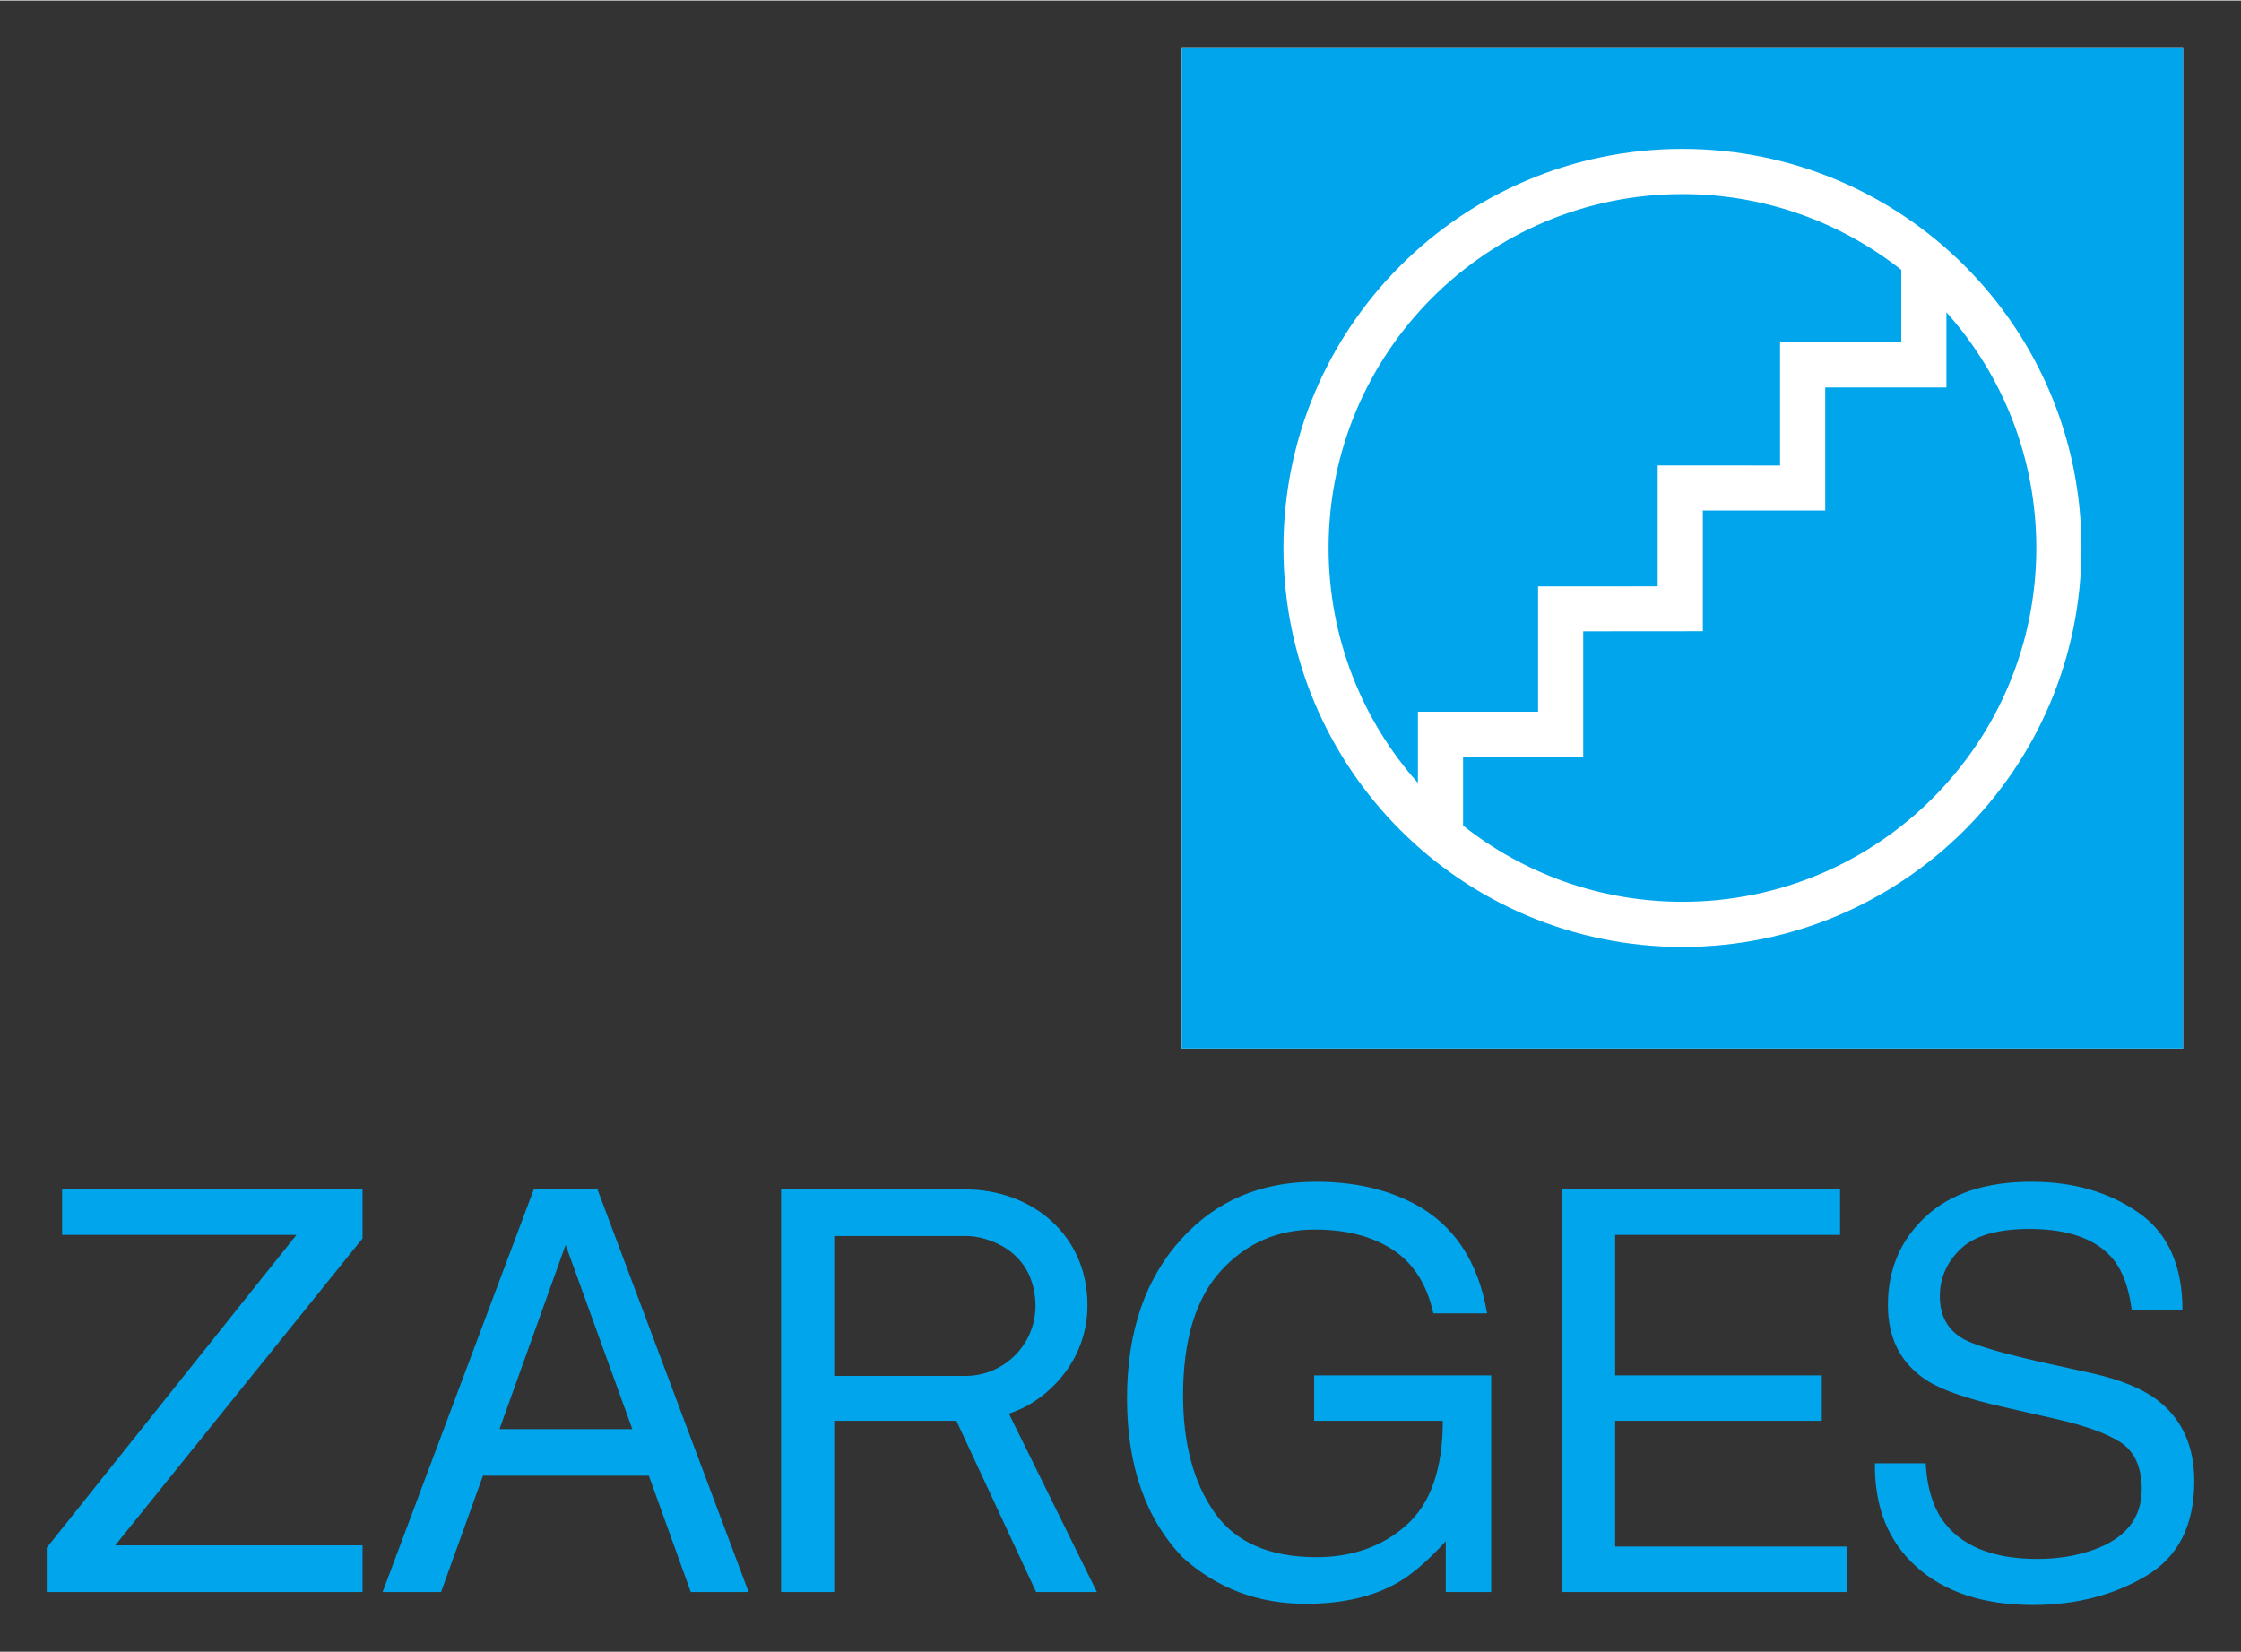
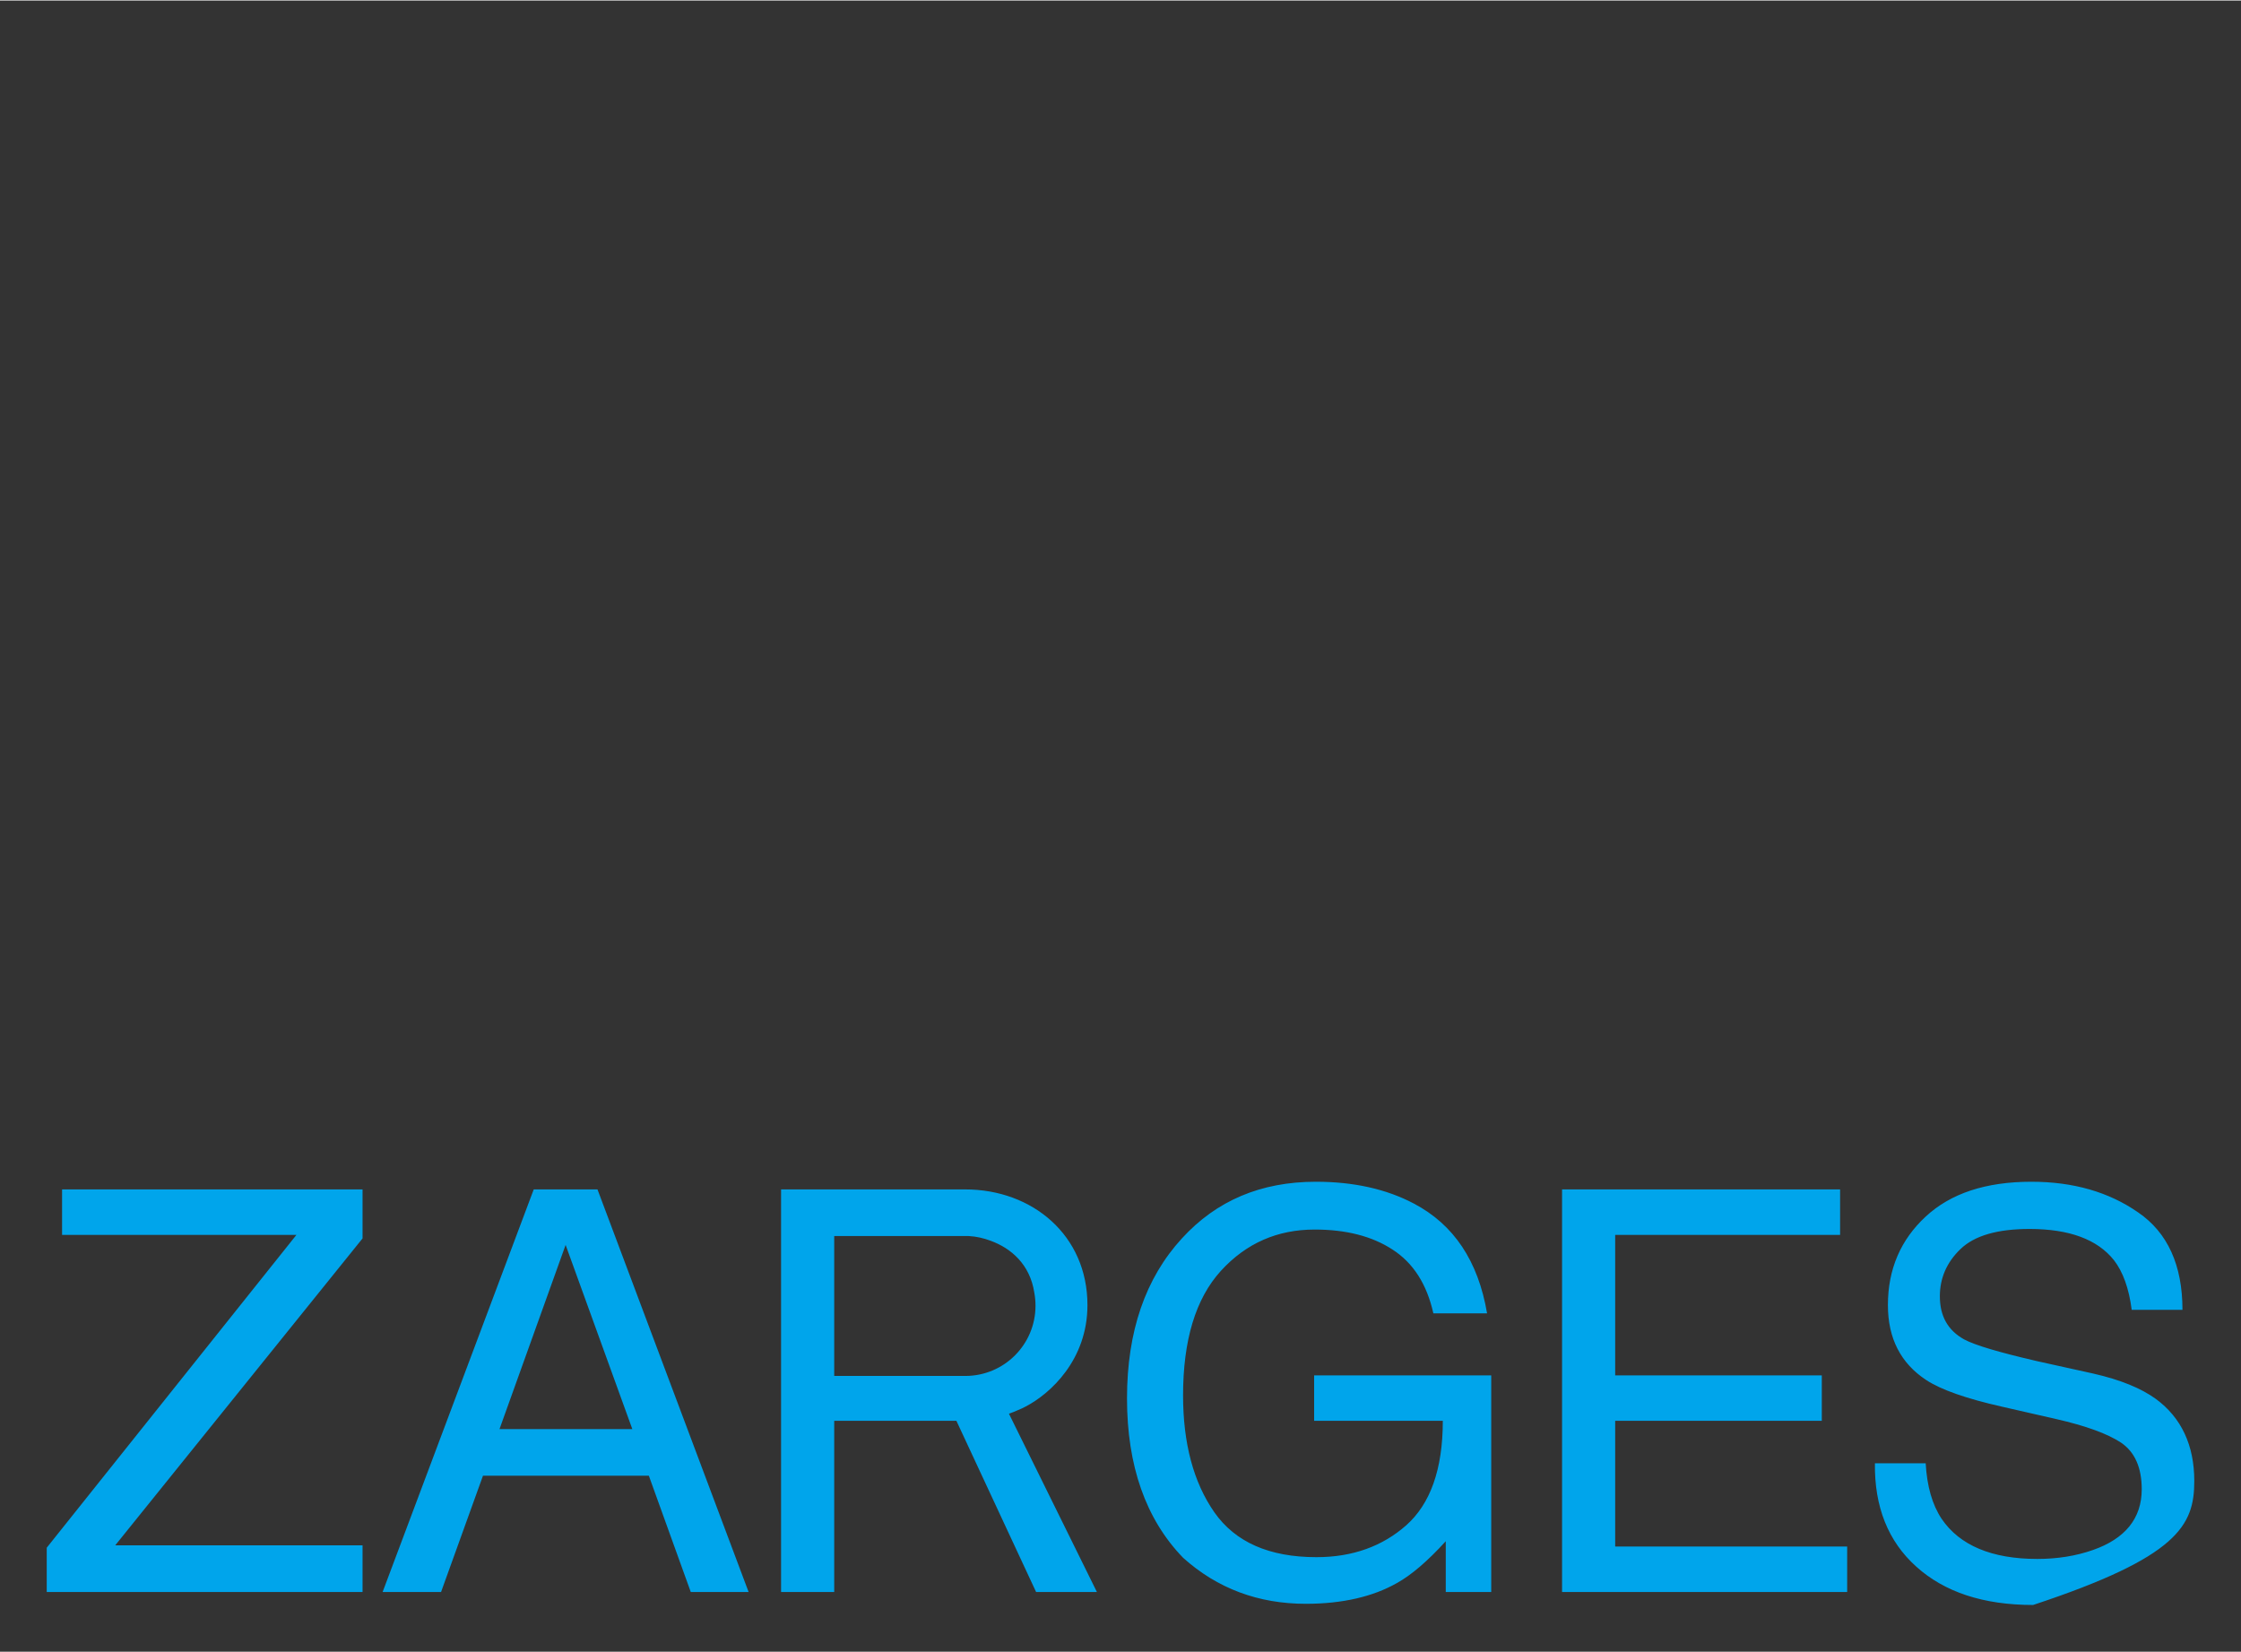
<svg xmlns="http://www.w3.org/2000/svg" version="1.0" width="1024" height="755" viewBox="-2.474 -2.474 118.635 87.414" id="svg5326">
  <rect x="-2.474" y="-2.474" width="118.635" height="87.414" fill="#333333" stroke="none" />
  <defs id="defs5328" />
-   <path d="M 60.086,53.009 L 113.094,53.009 L 113.094,0 L 60.086,0 L 60.086,53.009 z" id="path5107" style="fill:#ffffff;fill-opacity:1;fill-rule:nonzero;stroke:none" />
-   <path d="M 72.588,38.947 C 69.646,35.639 67.86,31.281 67.86,26.506 C 67.86,16.16 76.248,7.772 86.593,7.772 C 90.965,7.772 94.989,9.271 98.176,11.783 L 98.176,15.621 L 91.76,15.621 L 91.76,22.141 L 85.281,22.14 L 85.281,28.54 L 78.949,28.543 L 78.949,35.176 L 72.588,35.176 L 72.588,38.947 z M 100.567,14.03 C 103.526,17.343 105.325,21.714 105.325,26.506 C 105.325,36.852 96.939,45.239 86.593,45.239 C 82.205,45.239 78.171,43.731 74.979,41.205 L 74.979,37.569 L 81.34,37.569 L 81.34,30.921 L 87.672,30.916 L 87.672,24.524 L 94.151,24.525 L 94.151,18.012 L 100.567,18.012 L 100.567,14.03 z M 60.089,0.003 L 113.096,0.003 L 113.096,53.01 L 60.089,53.01 L 60.089,0.003 z M 86.593,5.381 C 74.926,5.381 65.469,14.839 65.469,26.506 C 65.469,38.172 74.926,47.63 86.593,47.63 C 98.259,47.63 107.716,38.172 107.716,26.506 C 107.716,14.839 98.259,5.381 86.593,5.381" id="path5111" style="fill:#00a5eb;fill-opacity:1;fill-rule:nonzero;stroke:none" />
-   <path d="M 67.188,60.06 C 64.276,60.061 61.925,61.056 60.094,63.06 C 58.167,65.161 57.188,67.975 57.188,71.529 C 57.188,75.095 58.181,77.925 60.156,79.966 C 61.968,81.595 64.141,82.404 66.656,82.404 C 68.601,82.403 70.206,82.024 71.469,81.31 C 72.22,80.896 73.09,80.16 74.062,79.091 L 74.062,81.779 L 76.469,81.779 L 76.469,70.31 L 67.094,70.31 L 67.094,72.716 L 73.906,72.716 C 73.906,75.312 73.23,77.129 71.969,78.248 C 70.715,79.355 69.136,79.935 67.219,79.935 C 64.715,79.935 62.92,79.14 61.812,77.56 C 60.704,75.971 60.156,73.896 60.156,71.373 C 60.156,68.453 60.817,66.253 62.156,64.779 C 63.505,63.304 65.159,62.591 67.125,62.591 C 68.781,62.591 70.162,62.941 71.25,63.654 C 72.339,64.358 73.06,65.478 73.406,67.029 L 76.25,67.029 C 75.778,64.254 74.485,62.325 72.375,61.216 C 70.92,60.446 69.181,60.06 67.188,60.06 z M 105.062,60.06 C 102.642,60.061 100.788,60.68 99.469,61.904 C 98.149,63.127 97.469,64.683 97.469,66.591 C 97.469,68.354 98.151,69.674 99.5,70.56 C 100.281,71.071 101.621,71.543 103.5,71.966 L 106.375,72.623 C 107.935,72.979 109.08,73.391 109.812,73.873 C 110.534,74.364 110.906,75.185 110.906,76.341 C 110.906,77.884 110.027,78.963 108.312,79.56 C 107.425,79.869 106.454,80.029 105.375,80.029 C 102.966,80.029 101.266,79.31 100.312,77.904 C 99.811,77.151 99.536,76.17 99.469,74.966 L 96.781,74.966 C 96.752,77.259 97.475,79.095 98.969,80.435 C 100.461,81.782 102.516,82.466 105.156,82.466 C 107.42,82.466 109.419,81.946 111.125,80.935 C 112.839,79.924 113.687,78.255 113.688,75.904 C 113.688,74.015 113.006,72.552 111.656,71.56 C 110.876,70.993 109.779,70.543 108.344,70.216 L 105.375,69.56 C 103.371,69.096 102.069,68.713 101.5,68.404 C 100.634,67.922 100.219,67.162 100.219,66.123 C 100.219,65.177 100.571,64.335 101.312,63.623 C 102.054,62.91 103.272,62.56 104.969,62.56 C 107.069,62.561 108.56,63.11 109.438,64.216 C 109.909,64.825 110.231,65.705 110.375,66.841 L 113.062,66.841 C 113.062,64.481 112.28,62.755 110.719,61.685 C 109.168,60.606 107.288,60.06 105.062,60.06 z M 0.812,60.466 L 0.812,62.873 L 13.219,62.873 L 0,79.435 L 0,81.779 L 16.719,81.779 L 16.719,79.31 L 3.625,79.31 L 16.719,63.06 L 16.719,60.466 L 0.812,60.466 z M 25.781,60.466 L 17.781,81.779 L 20.875,81.779 L 23.094,75.623 L 31.875,75.623 L 34.094,81.779 L 37.156,81.779 L 29.156,60.466 L 25.781,60.466 z M 38.875,60.466 L 38.875,81.779 L 41.688,81.779 L 41.688,72.716 L 48.156,72.716 C 49.056,74.66 52.375,81.779 52.375,81.779 L 55.594,81.779 L 50.938,72.341 C 51.125,72.279 51.275,72.209 51.406,72.154 C 51.531,72.108 51.67,72.039 51.812,71.966 C 53.129,71.286 55.094,69.487 55.094,66.591 C 55.094,62.889 52.173,60.466 48.625,60.466 L 38.875,60.466 z M 80.219,60.466 L 80.219,81.779 L 95.312,81.779 L 95.312,79.373 L 83.031,79.373 L 83.031,72.716 L 93.969,72.716 L 93.969,70.31 L 83.031,70.31 L 83.031,62.873 L 94.938,62.873 L 94.938,60.466 L 80.219,60.466 z M 41.688,62.935 L 48.625,62.935 C 48.694,62.935 48.74,62.931 48.812,62.935 C 49.21,62.955 49.615,63.05 49.969,63.185 C 51.039,63.574 52.051,64.425 52.281,65.935 C 52.322,66.157 52.344,66.389 52.344,66.623 C 52.344,68.668 50.694,70.341 48.625,70.341 L 41.688,70.341 L 41.688,62.935 z M 27.469,63.404 L 31,73.154 L 23.969,73.154 L 27.469,63.404 z" id="path5115" style="fill:#00a5eb;fill-opacity:1;fill-rule:nonzero;stroke:none" />
+   <path d="M 67.188,60.06 C 64.276,60.061 61.925,61.056 60.094,63.06 C 58.167,65.161 57.188,67.975 57.188,71.529 C 57.188,75.095 58.181,77.925 60.156,79.966 C 61.968,81.595 64.141,82.404 66.656,82.404 C 68.601,82.403 70.206,82.024 71.469,81.31 C 72.22,80.896 73.09,80.16 74.062,79.091 L 74.062,81.779 L 76.469,81.779 L 76.469,70.31 L 67.094,70.31 L 67.094,72.716 L 73.906,72.716 C 73.906,75.312 73.23,77.129 71.969,78.248 C 70.715,79.355 69.136,79.935 67.219,79.935 C 64.715,79.935 62.92,79.14 61.812,77.56 C 60.704,75.971 60.156,73.896 60.156,71.373 C 60.156,68.453 60.817,66.253 62.156,64.779 C 63.505,63.304 65.159,62.591 67.125,62.591 C 68.781,62.591 70.162,62.941 71.25,63.654 C 72.339,64.358 73.06,65.478 73.406,67.029 L 76.25,67.029 C 75.778,64.254 74.485,62.325 72.375,61.216 C 70.92,60.446 69.181,60.06 67.188,60.06 z M 105.062,60.06 C 102.642,60.061 100.788,60.68 99.469,61.904 C 98.149,63.127 97.469,64.683 97.469,66.591 C 97.469,68.354 98.151,69.674 99.5,70.56 C 100.281,71.071 101.621,71.543 103.5,71.966 L 106.375,72.623 C 107.935,72.979 109.08,73.391 109.812,73.873 C 110.534,74.364 110.906,75.185 110.906,76.341 C 110.906,77.884 110.027,78.963 108.312,79.56 C 107.425,79.869 106.454,80.029 105.375,80.029 C 102.966,80.029 101.266,79.31 100.312,77.904 C 99.811,77.151 99.536,76.17 99.469,74.966 L 96.781,74.966 C 96.752,77.259 97.475,79.095 98.969,80.435 C 100.461,81.782 102.516,82.466 105.156,82.466 C 112.839,79.924 113.687,78.255 113.688,75.904 C 113.688,74.015 113.006,72.552 111.656,71.56 C 110.876,70.993 109.779,70.543 108.344,70.216 L 105.375,69.56 C 103.371,69.096 102.069,68.713 101.5,68.404 C 100.634,67.922 100.219,67.162 100.219,66.123 C 100.219,65.177 100.571,64.335 101.312,63.623 C 102.054,62.91 103.272,62.56 104.969,62.56 C 107.069,62.561 108.56,63.11 109.438,64.216 C 109.909,64.825 110.231,65.705 110.375,66.841 L 113.062,66.841 C 113.062,64.481 112.28,62.755 110.719,61.685 C 109.168,60.606 107.288,60.06 105.062,60.06 z M 0.812,60.466 L 0.812,62.873 L 13.219,62.873 L 0,79.435 L 0,81.779 L 16.719,81.779 L 16.719,79.31 L 3.625,79.31 L 16.719,63.06 L 16.719,60.466 L 0.812,60.466 z M 25.781,60.466 L 17.781,81.779 L 20.875,81.779 L 23.094,75.623 L 31.875,75.623 L 34.094,81.779 L 37.156,81.779 L 29.156,60.466 L 25.781,60.466 z M 38.875,60.466 L 38.875,81.779 L 41.688,81.779 L 41.688,72.716 L 48.156,72.716 C 49.056,74.66 52.375,81.779 52.375,81.779 L 55.594,81.779 L 50.938,72.341 C 51.125,72.279 51.275,72.209 51.406,72.154 C 51.531,72.108 51.67,72.039 51.812,71.966 C 53.129,71.286 55.094,69.487 55.094,66.591 C 55.094,62.889 52.173,60.466 48.625,60.466 L 38.875,60.466 z M 80.219,60.466 L 80.219,81.779 L 95.312,81.779 L 95.312,79.373 L 83.031,79.373 L 83.031,72.716 L 93.969,72.716 L 93.969,70.31 L 83.031,70.31 L 83.031,62.873 L 94.938,62.873 L 94.938,60.466 L 80.219,60.466 z M 41.688,62.935 L 48.625,62.935 C 48.694,62.935 48.74,62.931 48.812,62.935 C 49.21,62.955 49.615,63.05 49.969,63.185 C 51.039,63.574 52.051,64.425 52.281,65.935 C 52.322,66.157 52.344,66.389 52.344,66.623 C 52.344,68.668 50.694,70.341 48.625,70.341 L 41.688,70.341 L 41.688,62.935 z M 27.469,63.404 L 31,73.154 L 23.969,73.154 L 27.469,63.404 z" id="path5115" style="fill:#00a5eb;fill-opacity:1;fill-rule:nonzero;stroke:none" />
</svg>